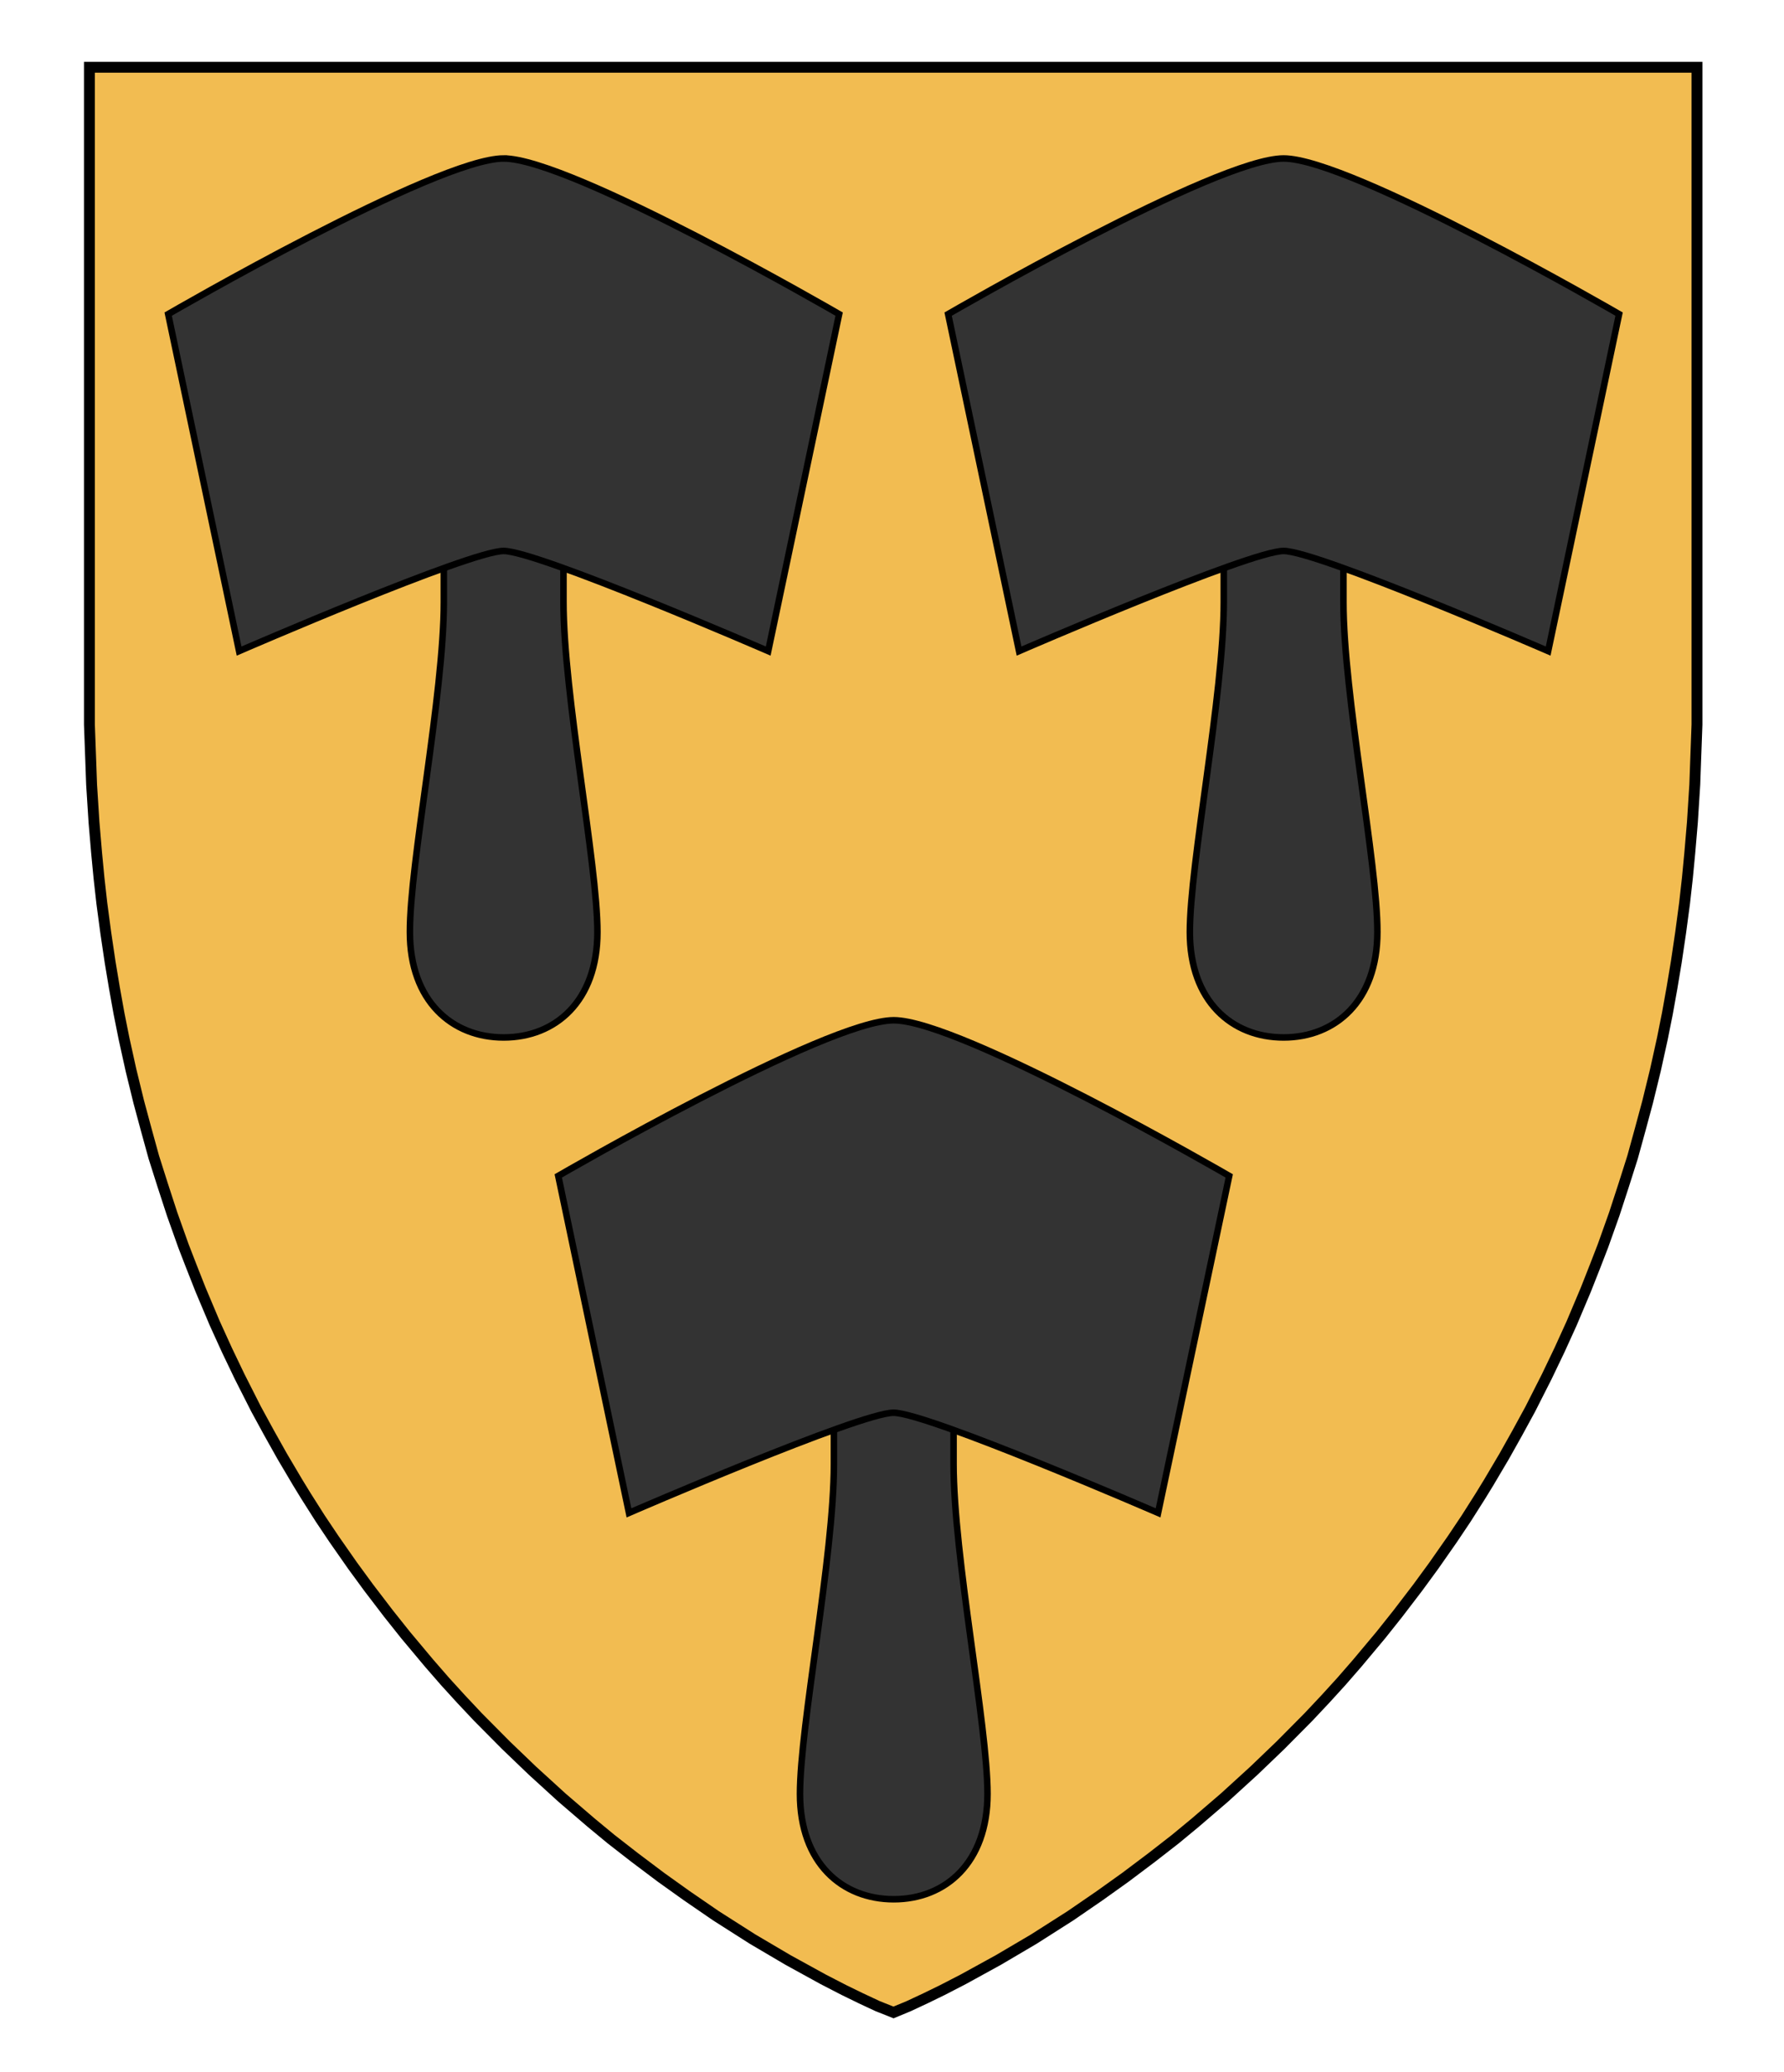
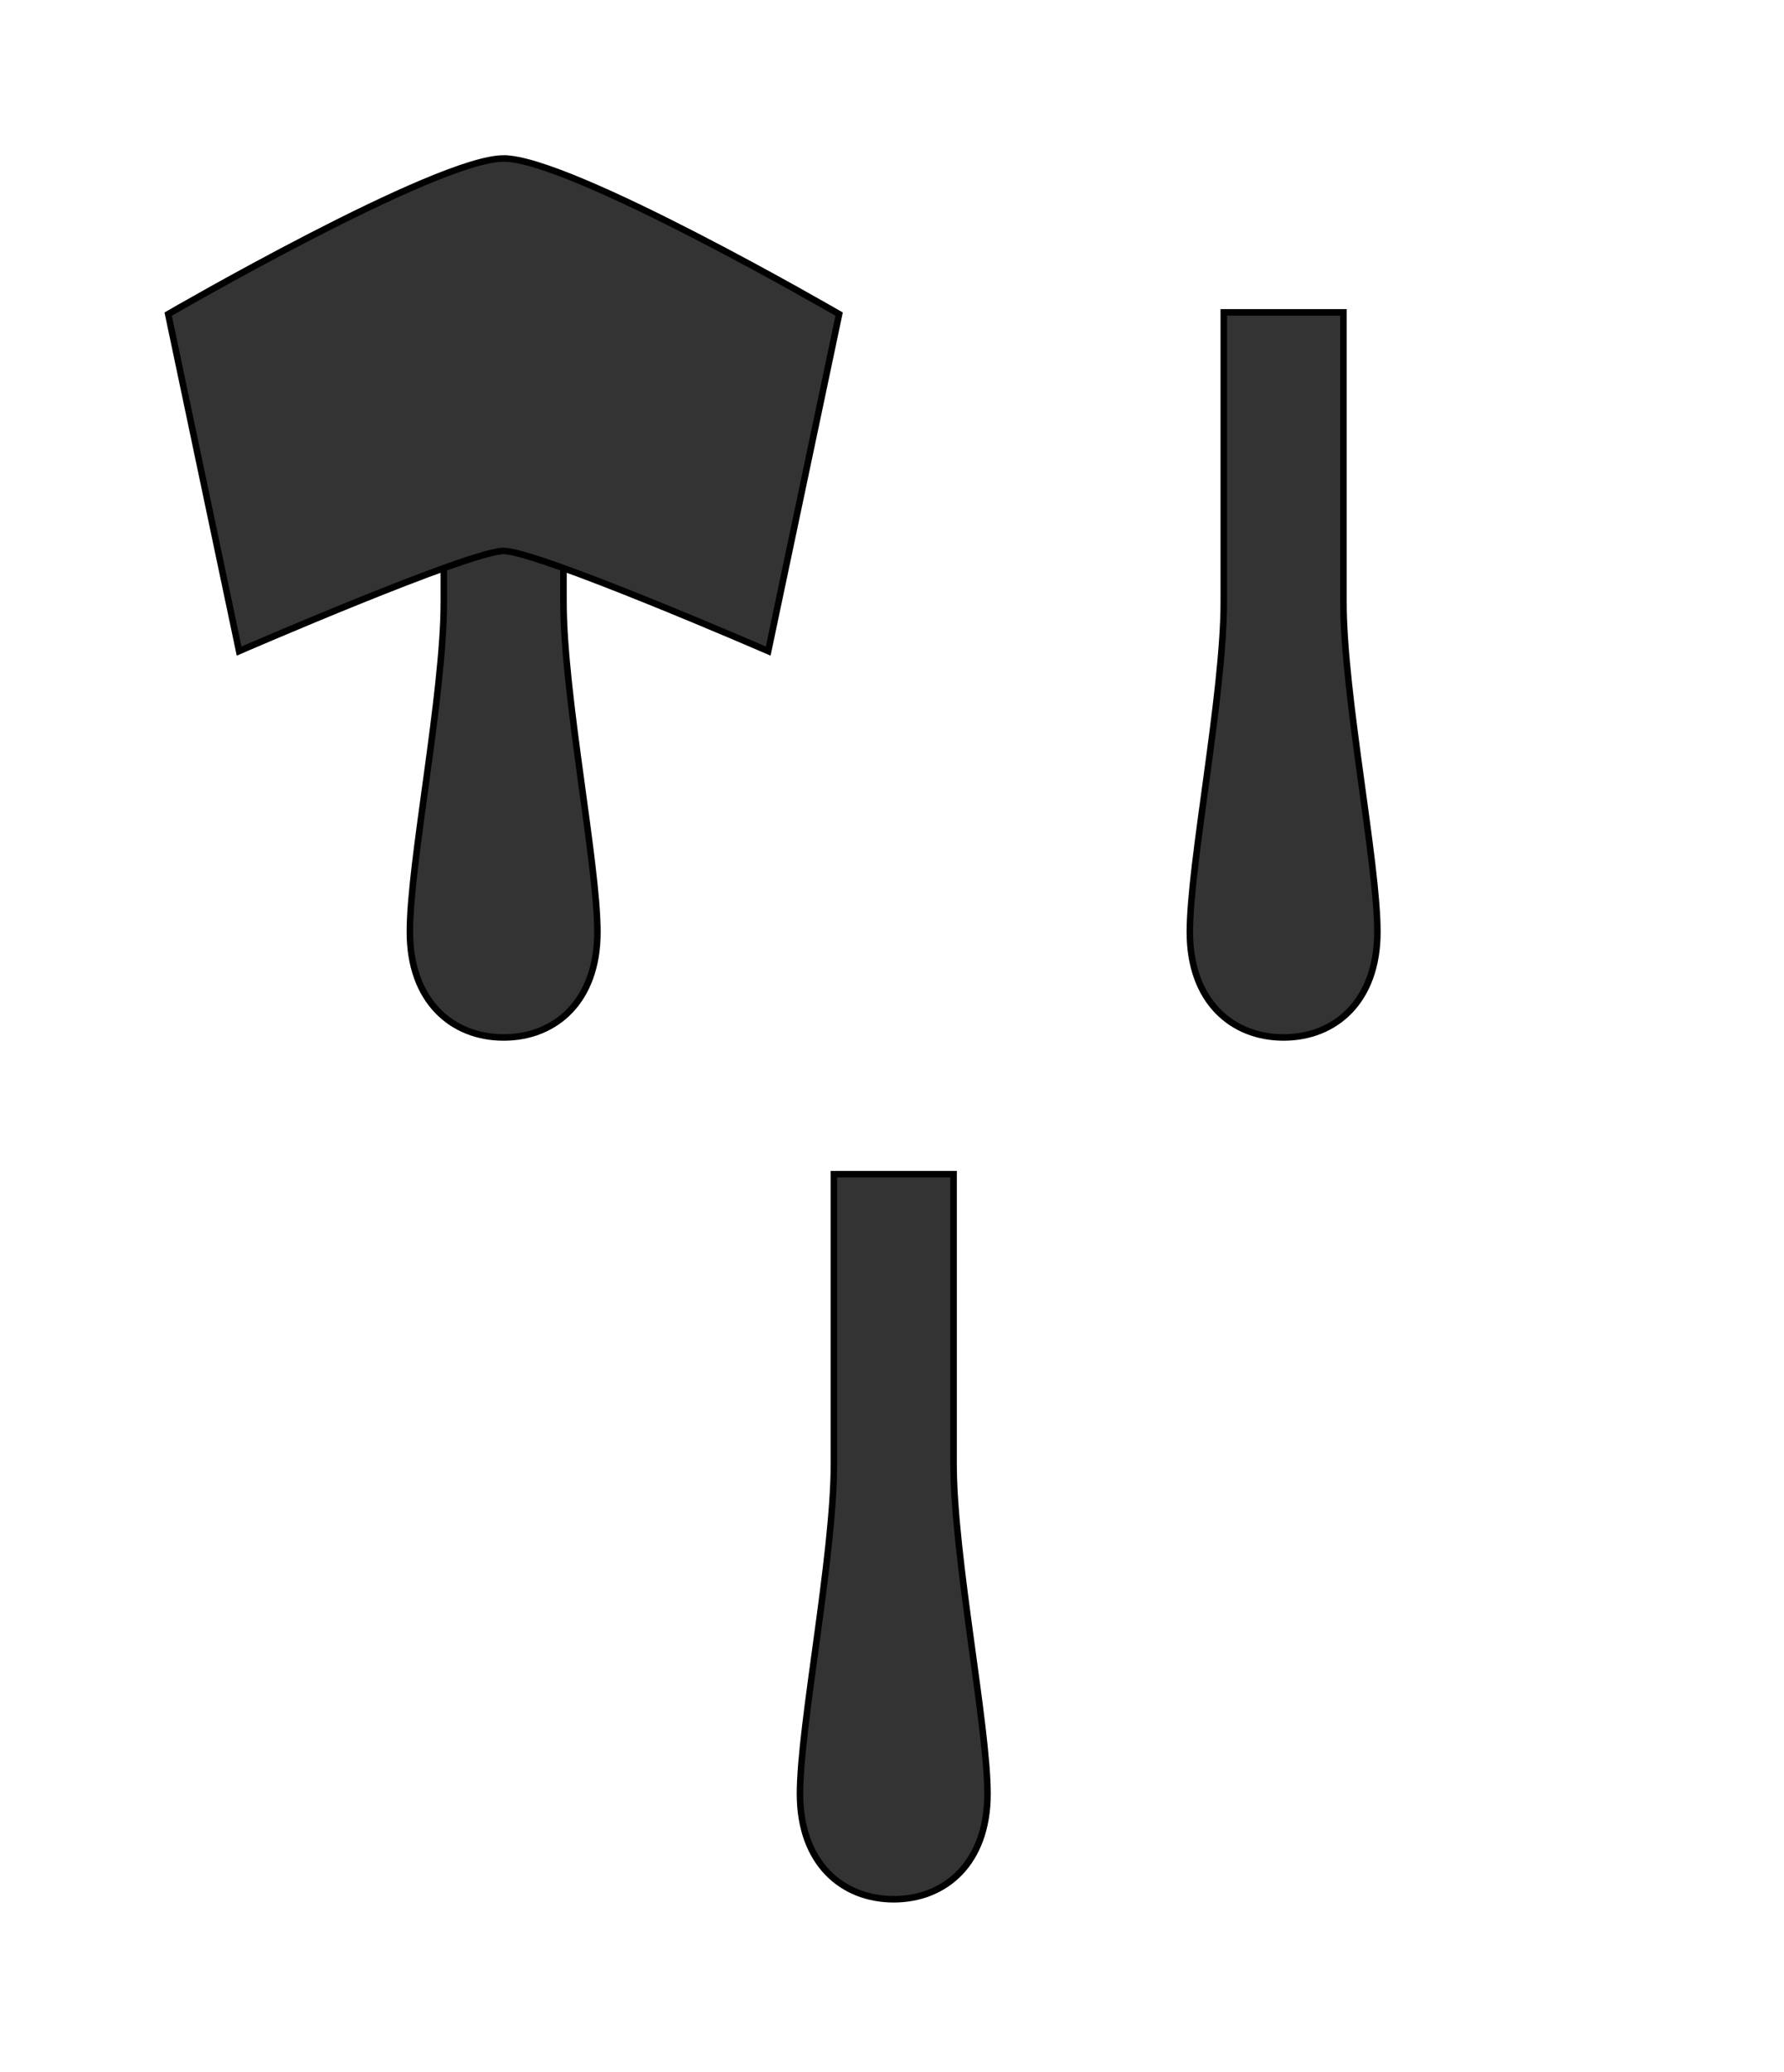
<svg xmlns="http://www.w3.org/2000/svg" xmlns:ns1="http://www.inkscape.org/namespaces/inkscape" xmlns:ns2="http://sodipodi.sourceforge.net/DTD/sodipodi-0.dtd" version="1.1" id="Layer_1" x="0px" y="0px" width="820px" height="952px" viewBox="0 0 820 952" enable-background="new 0 0 820 952" xml:space="preserve" ns1:version="1.0.1 (3bc2e813f5, 2020-09-07)" ns2:docname="Schönegg1.svg">
  <defs id="defs17" />
  <ns2:namedview pagecolor="#ffffff" bordercolor="#666666" borderopacity="1" objecttolerance="10" gridtolerance="10" guidetolerance="10" ns1:pageopacity="0" ns1:pageshadow="2" ns1:window-width="687" ns1:window-height="480" id="namedview15" showgrid="false" ns1:zoom="0.24789916" ns1:cx="410" ns1:cy="476" ns1:window-x="0" ns1:window-y="0" ns1:window-maximized="0" ns1:current-layer="Layer_1" ns1:document-rotation="0" />
  <g id="g94">
    <g id="g4">
-       <polygon style="fill:#f2bc51;fill-opacity:1;stroke:#1d1d1b;stroke-width:3;stroke-miterlimit:10" points="505.4,870.9 517.3,862.4 529.4,853.3 540.2,844.9 549.4,837.3 562.8,825.8 576.4,813.4 588.5,801.8 601.4,788.8 609.3,780.4 616.5,772.5 623.9,764 634.7,751.1 642.5,741.3 651.6,729.4 659,719.3 667.6,707 673.9,697.6 680.5,687.2 684.3,681 691.4,669 697.4,658.3 703.4,647.3 711,632.3 716.8,620.2 722.4,607.9 728.9,592.5 733.2,581.6 736.8,572.3 742,557.7 746.4,544.2 750.4,531.6 753.9,518.9 757.3,506.3 760.9,491.6 764.1,477.1 766.4,465.6 768.5,453.9 770.5,441.9 772.5,428.4 774.3,414.9 775.6,403.3 776.7,391.8 777.9,377.7 779,360.4 779.4,349.2 780,332.9 780,30.9 41.1,30.9 41.1,332.9 41.7,349.2 42.1,360.4 43.2,377.7 44.4,391.8 45.5,403.3 46.8,414.9 48.6,428.4 50.6,441.9 52.6,453.9 54.7,465.6 57,477.1 60.2,491.6 63.8,506.3 67.2,518.9 70.7,531.6 74.7,544.2 79.1,557.7 84.3,572.3 87.9,581.6 92.2,592.5 98.7,607.9 104.3,620.2 110.1,632.3 117.7,647.3 123.7,658.3 129.7,669 136.8,681 140.6,687.2 147.2,697.6 153.5,707 162.1,719.3 169.5,729.4 178.6,741.3 186.4,751.1 197.2,764 204.6,772.5 211.8,780.4 219.7,788.8 232.6,801.8 244.7,813.4 258.3,825.8 271.7,837.3 280.9,844.9 291.7,853.3 303.8,862.4 315.7,870.9 329.1,880.1 345.9,890.8 362.2,900.4 378.4,909.3 387.9,914.2 395.7,918 403.4,921.6 410.7,924.5 417.7,921.6 425.4,918 433.2,914.2 442.7,909.3 458.9,900.4 475.2,890.8 492,880.1 " id="polygon2" />
-     </g>
+       </g>
    <g id="g12">
      <g id="g8">
        <path style="fill:#333333;stroke:#000000;stroke-width:3;stroke-miterlimit:10" d="m 204,276.5 c 0,-42.8 0,-133 0,-133 h 27.5 27.5 c 0,0 0,90.1 0,133 0,42.8 15.6,120.1 15.6,151.7 0,31.7 -19.3,48.4 -43.1,48.4 -23.8,0 -43.1,-16.8 -43.1,-48.4 C 188.3,396.6 204,319.4 204,276.5 Z" id="path6" />
      </g>
      <path style="fill:#333333;stroke:#000000;stroke-width:3;stroke-miterlimit:10" d="m 231.5,72.8 c 30.9,0 154.2,71.5 154.2,71.5 l -32.6,154.8 c 0,0 -106.1,-46 -121.6,-46 -15.5,0 -121.6,46 -121.6,46 L 77.3,144.3 c 0,0 123.3,-71.5 154.2,-71.5 z" id="path10" />
    </g>
    <g id="g20">
      <g id="g16">
        <path style="fill:#333333;stroke:#000000;stroke-width:3;stroke-miterlimit:10" d="m 617.5,276.5 c 0,-42.8 0,-133 0,-133 H 590 562.5 c 0,0 0,90.1 0,133 0,42.8 -15.6,120.1 -15.6,151.7 0,31.7 19.3,48.4 43.1,48.4 23.8,0 43.1,-16.8 43.1,-48.4 0.1,-31.6 -15.6,-108.8 -15.6,-151.7 z" id="path14" />
      </g>
-       <path style="fill:#333333;stroke:#000000;stroke-width:3;stroke-miterlimit:10" d="m 590,72.8 c -30.9,0 -154.2,71.5 -154.2,71.5 l 32.6,154.8 c 0,0 106.1,-46 121.6,-46 15.5,0 121.6,46 121.6,46 l 32.6,-154.8 c 0,0 -123.3,-71.5 -154.2,-71.5 z" id="path18" />
    </g>
    <g id="g28">
      <g id="g24">
        <path style="fill:#333333;stroke:#000000;stroke-width:3;stroke-miterlimit:10" d="m 438.3,672.4 c 0,-42.8 0,-133 0,-133 h -27.5 -27.5 c 0,0 0,90.1 0,133 0,42.8 -15.6,120.1 -15.6,151.7 0,31.7 19.3,48.4 43.1,48.4 23.8,0 43.1,-16.8 43.1,-48.4 0,-31.6 -15.6,-108.8 -15.6,-151.7 z" id="path22" />
      </g>
-       <path style="fill:#333333;stroke:#000000;stroke-width:3;stroke-miterlimit:10" d="m 410.8,468.7 c -30.9,0 -154.2,71.5 -154.2,71.5 L 289.1,695 c 0,0 106.1,-46 121.6,-46 15.5,0 121.6,46 121.6,46 L 565,540.2 c 0,0 -123.4,-71.5 -154.2,-71.5 z" id="path26" />
    </g>
    <g id="g32">
-       <polygon style="fill:none;stroke:#000000;stroke-width:5;stroke-miterlimit:10" points="505.4,870.9 517.3,862.4 529.4,853.3 540.2,844.9 549.4,837.3 562.8,825.8 576.4,813.4 588.5,801.8 601.4,788.8 609.3,780.4 616.5,772.5 623.9,764 634.7,751.1 642.5,741.3 651.6,729.4 659,719.3 667.6,707 673.9,697.6 680.5,687.2 684.3,681 691.4,669 697.4,658.3 703.4,647.3 711,632.3 716.8,620.2 722.4,607.9 728.9,592.5 733.2,581.6 736.8,572.3 742,557.7 746.4,544.2 750.4,531.6 753.9,518.9 757.3,506.3 760.9,491.6 764.1,477.1 766.4,465.6 768.5,453.9 770.5,441.9 772.5,428.4 774.3,414.9 775.6,403.3 776.7,391.8 777.9,377.7 779,360.4 779.4,349.2 780,332.9 780,30.9 41.1,30.9 41.1,332.9 41.7,349.2 42.1,360.4 43.2,377.7 44.4,391.8 45.5,403.3 46.8,414.9 48.6,428.4 50.6,441.9 52.6,453.9 54.7,465.6 57,477.1 60.2,491.6 63.8,506.3 67.2,518.9 70.7,531.6 74.7,544.2 79.1,557.7 84.3,572.3 87.9,581.6 92.2,592.5 98.7,607.9 104.3,620.2 110.1,632.3 117.7,647.3 123.7,658.3 129.7,669 136.8,681 140.6,687.2 147.2,697.6 153.5,707 162.1,719.3 169.5,729.4 178.6,741.3 186.4,751.1 197.2,764 204.6,772.5 211.8,780.4 219.7,788.8 232.6,801.8 244.7,813.4 258.3,825.8 271.7,837.3 280.9,844.9 291.7,853.3 303.8,862.4 315.7,870.9 329.1,880.1 345.9,890.8 362.2,900.4 378.4,909.3 387.9,914.2 395.7,918 403.4,921.6 410.7,924.5 417.7,921.6 425.4,918 433.2,914.2 442.7,909.3 458.9,900.4 475.2,890.8 492,880.1 " id="polygon30" />
-     </g>
+       </g>
  </g>
</svg>